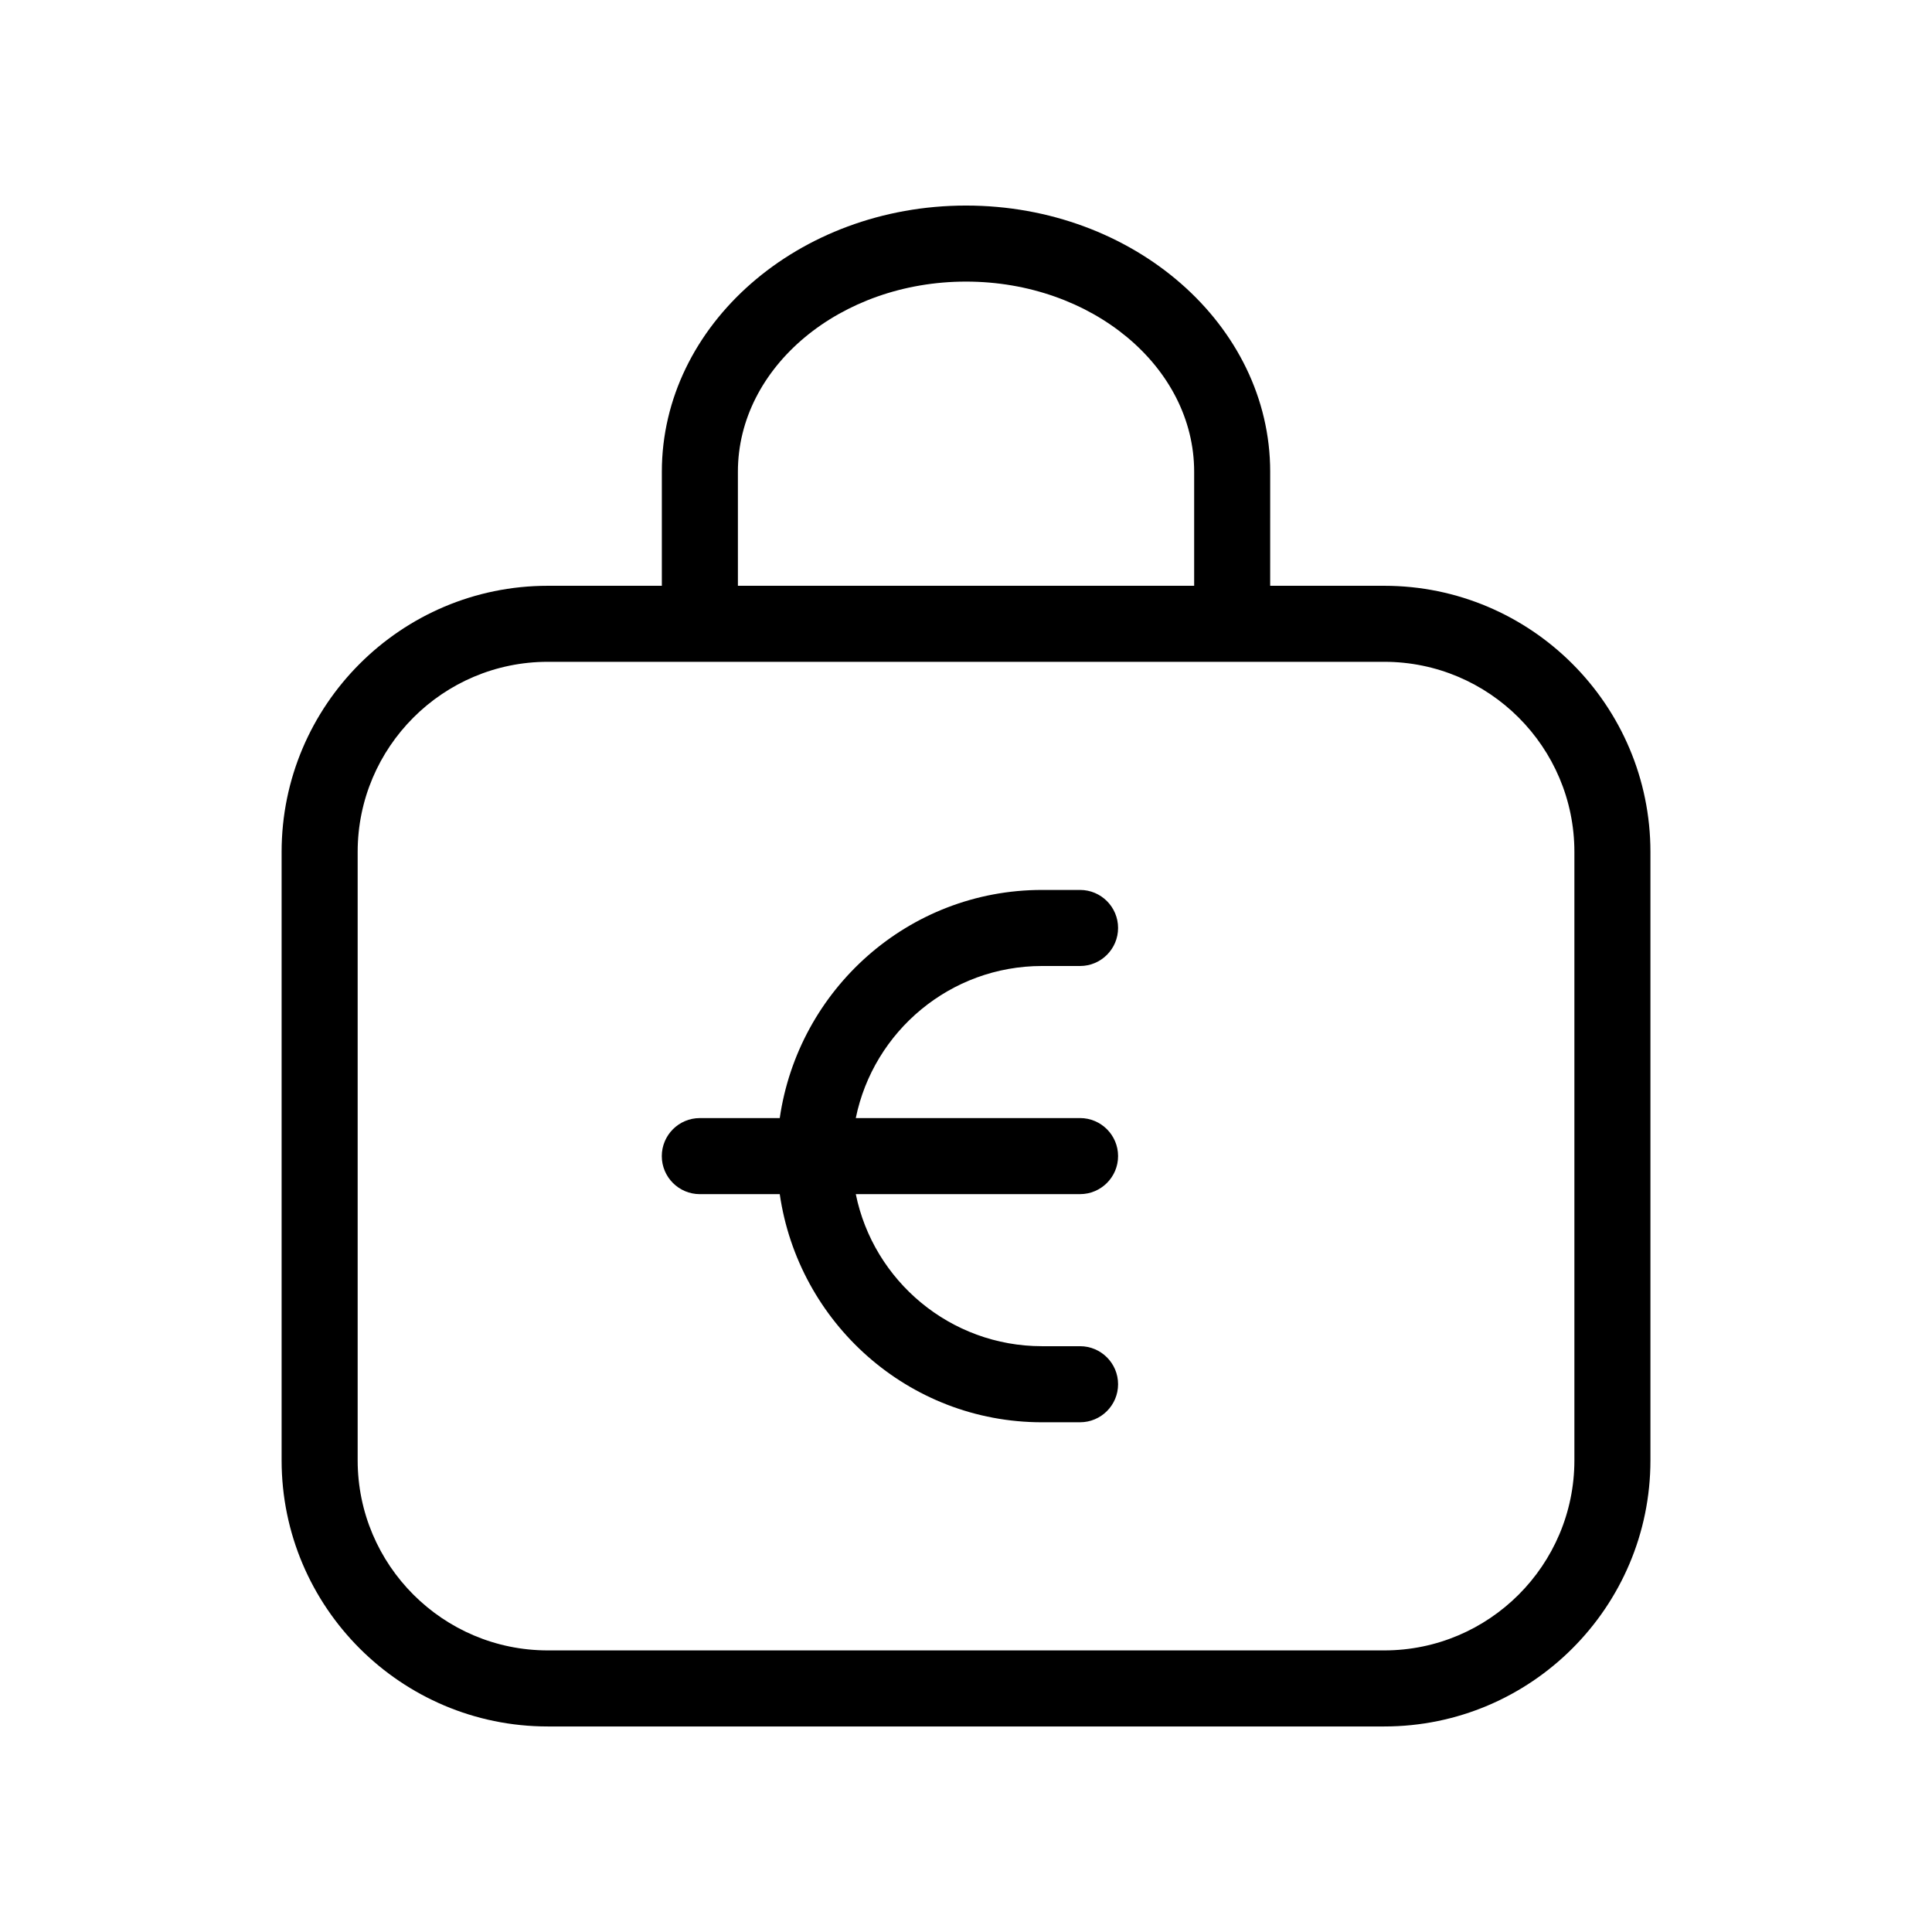
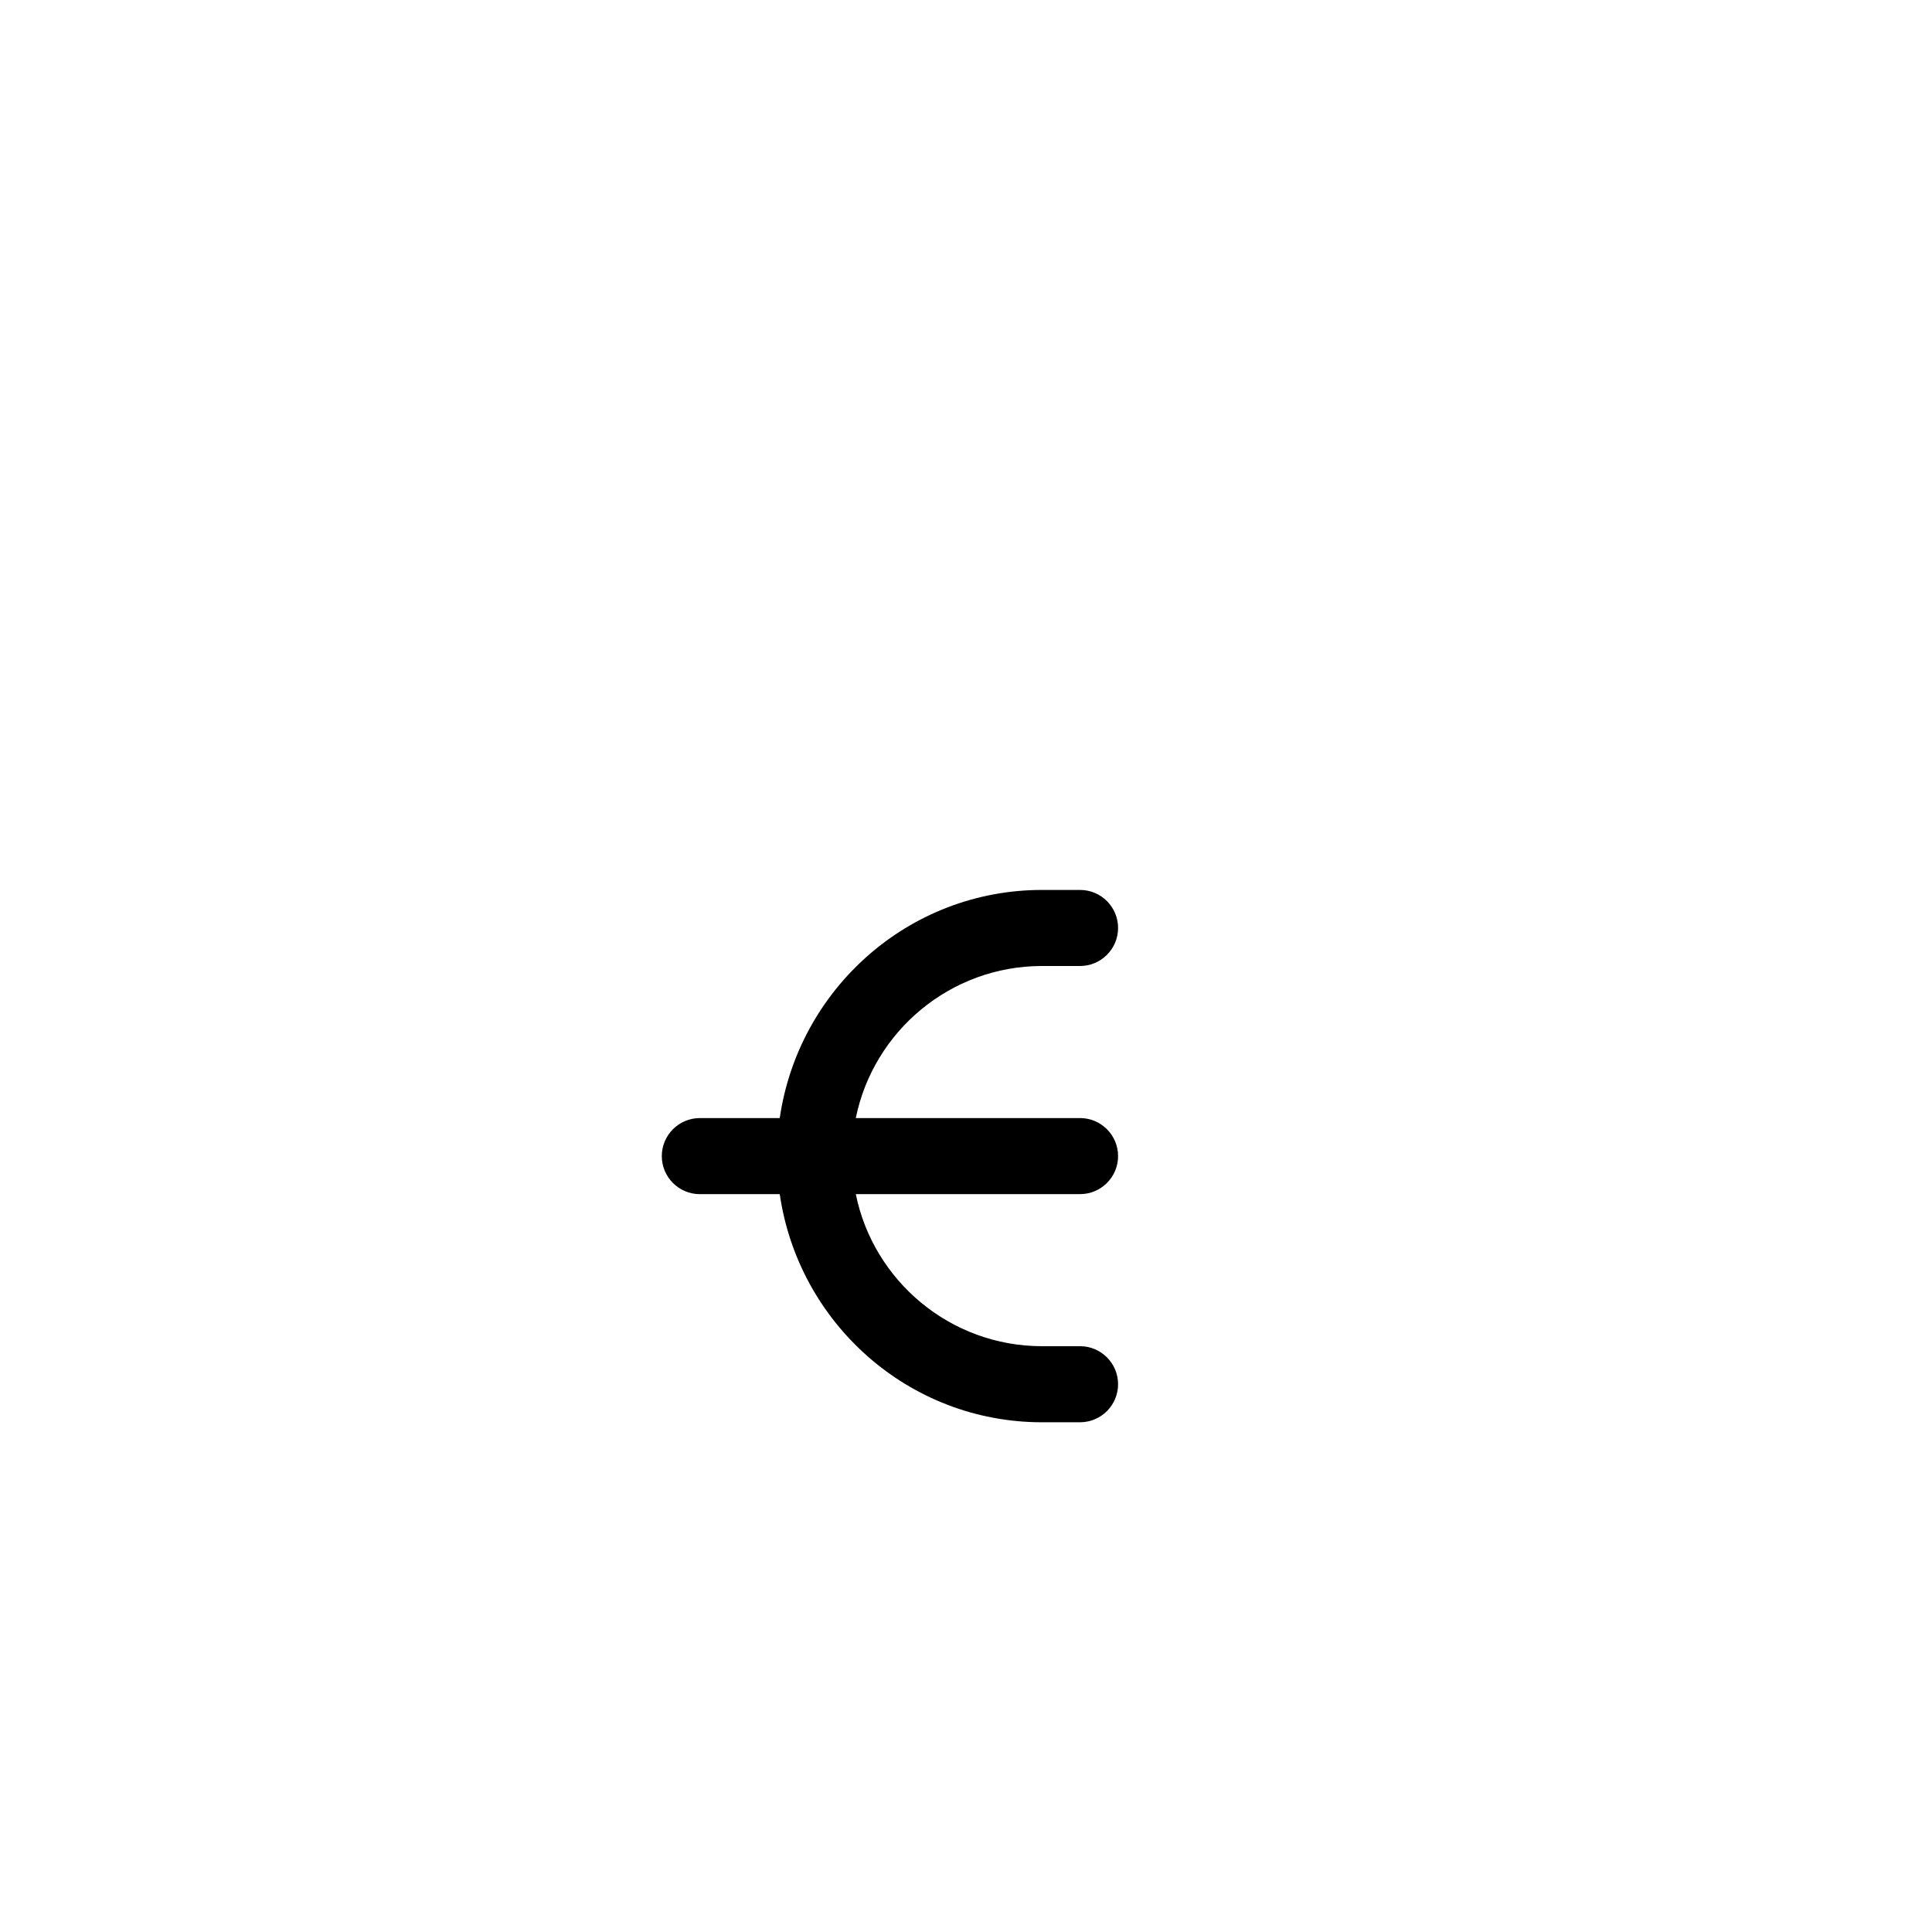
<svg xmlns="http://www.w3.org/2000/svg" fill="#000000" width="800px" height="800px" version="1.1" viewBox="144 144 512 512">
  <g>
    <path d="m420.15 400h10.074c5.562 0 10.078-4.516 10.078-10.078s-4.516-10.078-10.078-10.078h-10.078c-35.43 0-64.566 26.379-69.504 60.457l-21.18 0.004c-5.562 0-10.078 4.516-10.078 10.078s4.516 10.078 10.078 10.078h21.18c4.938 34.078 34.078 60.457 69.504 60.457l10.078-0.004c5.562 0 10.078-4.516 10.078-10.078s-4.516-10.078-10.078-10.078h-10.078c-24.324 0-44.68-17.332-49.352-40.305l59.43 0.004c5.562 0 10.078-4.516 10.078-10.078s-4.516-10.078-10.078-10.078h-59.43c4.676-22.973 25.031-40.301 49.355-40.301z" />
-     <path d="m510.84 299.24h-30.23l0.004-30.23c0-38.895-36.152-70.535-80.609-70.535s-80.609 31.641-80.609 70.535v30.23h-30.23c-38.895 0-70.535 31.641-70.535 70.535v161.22c0 38.895 31.641 70.535 70.535 70.535h221.68c38.895 0 70.535-31.641 70.535-70.535v-161.22c0-38.898-31.641-70.535-70.535-70.535zm-171.29-30.23c0-27.789 27.125-50.383 60.457-50.383s60.457 22.59 60.457 50.383v30.23h-120.91zm221.68 261.98c0 27.789-22.609 50.383-50.383 50.383h-221.68c-27.77 0-50.383-22.59-50.383-50.383v-161.22c0-27.789 22.609-50.383 50.383-50.383h221.68c27.77 0 50.383 22.59 50.383 50.383z" />
  </g>
</svg>